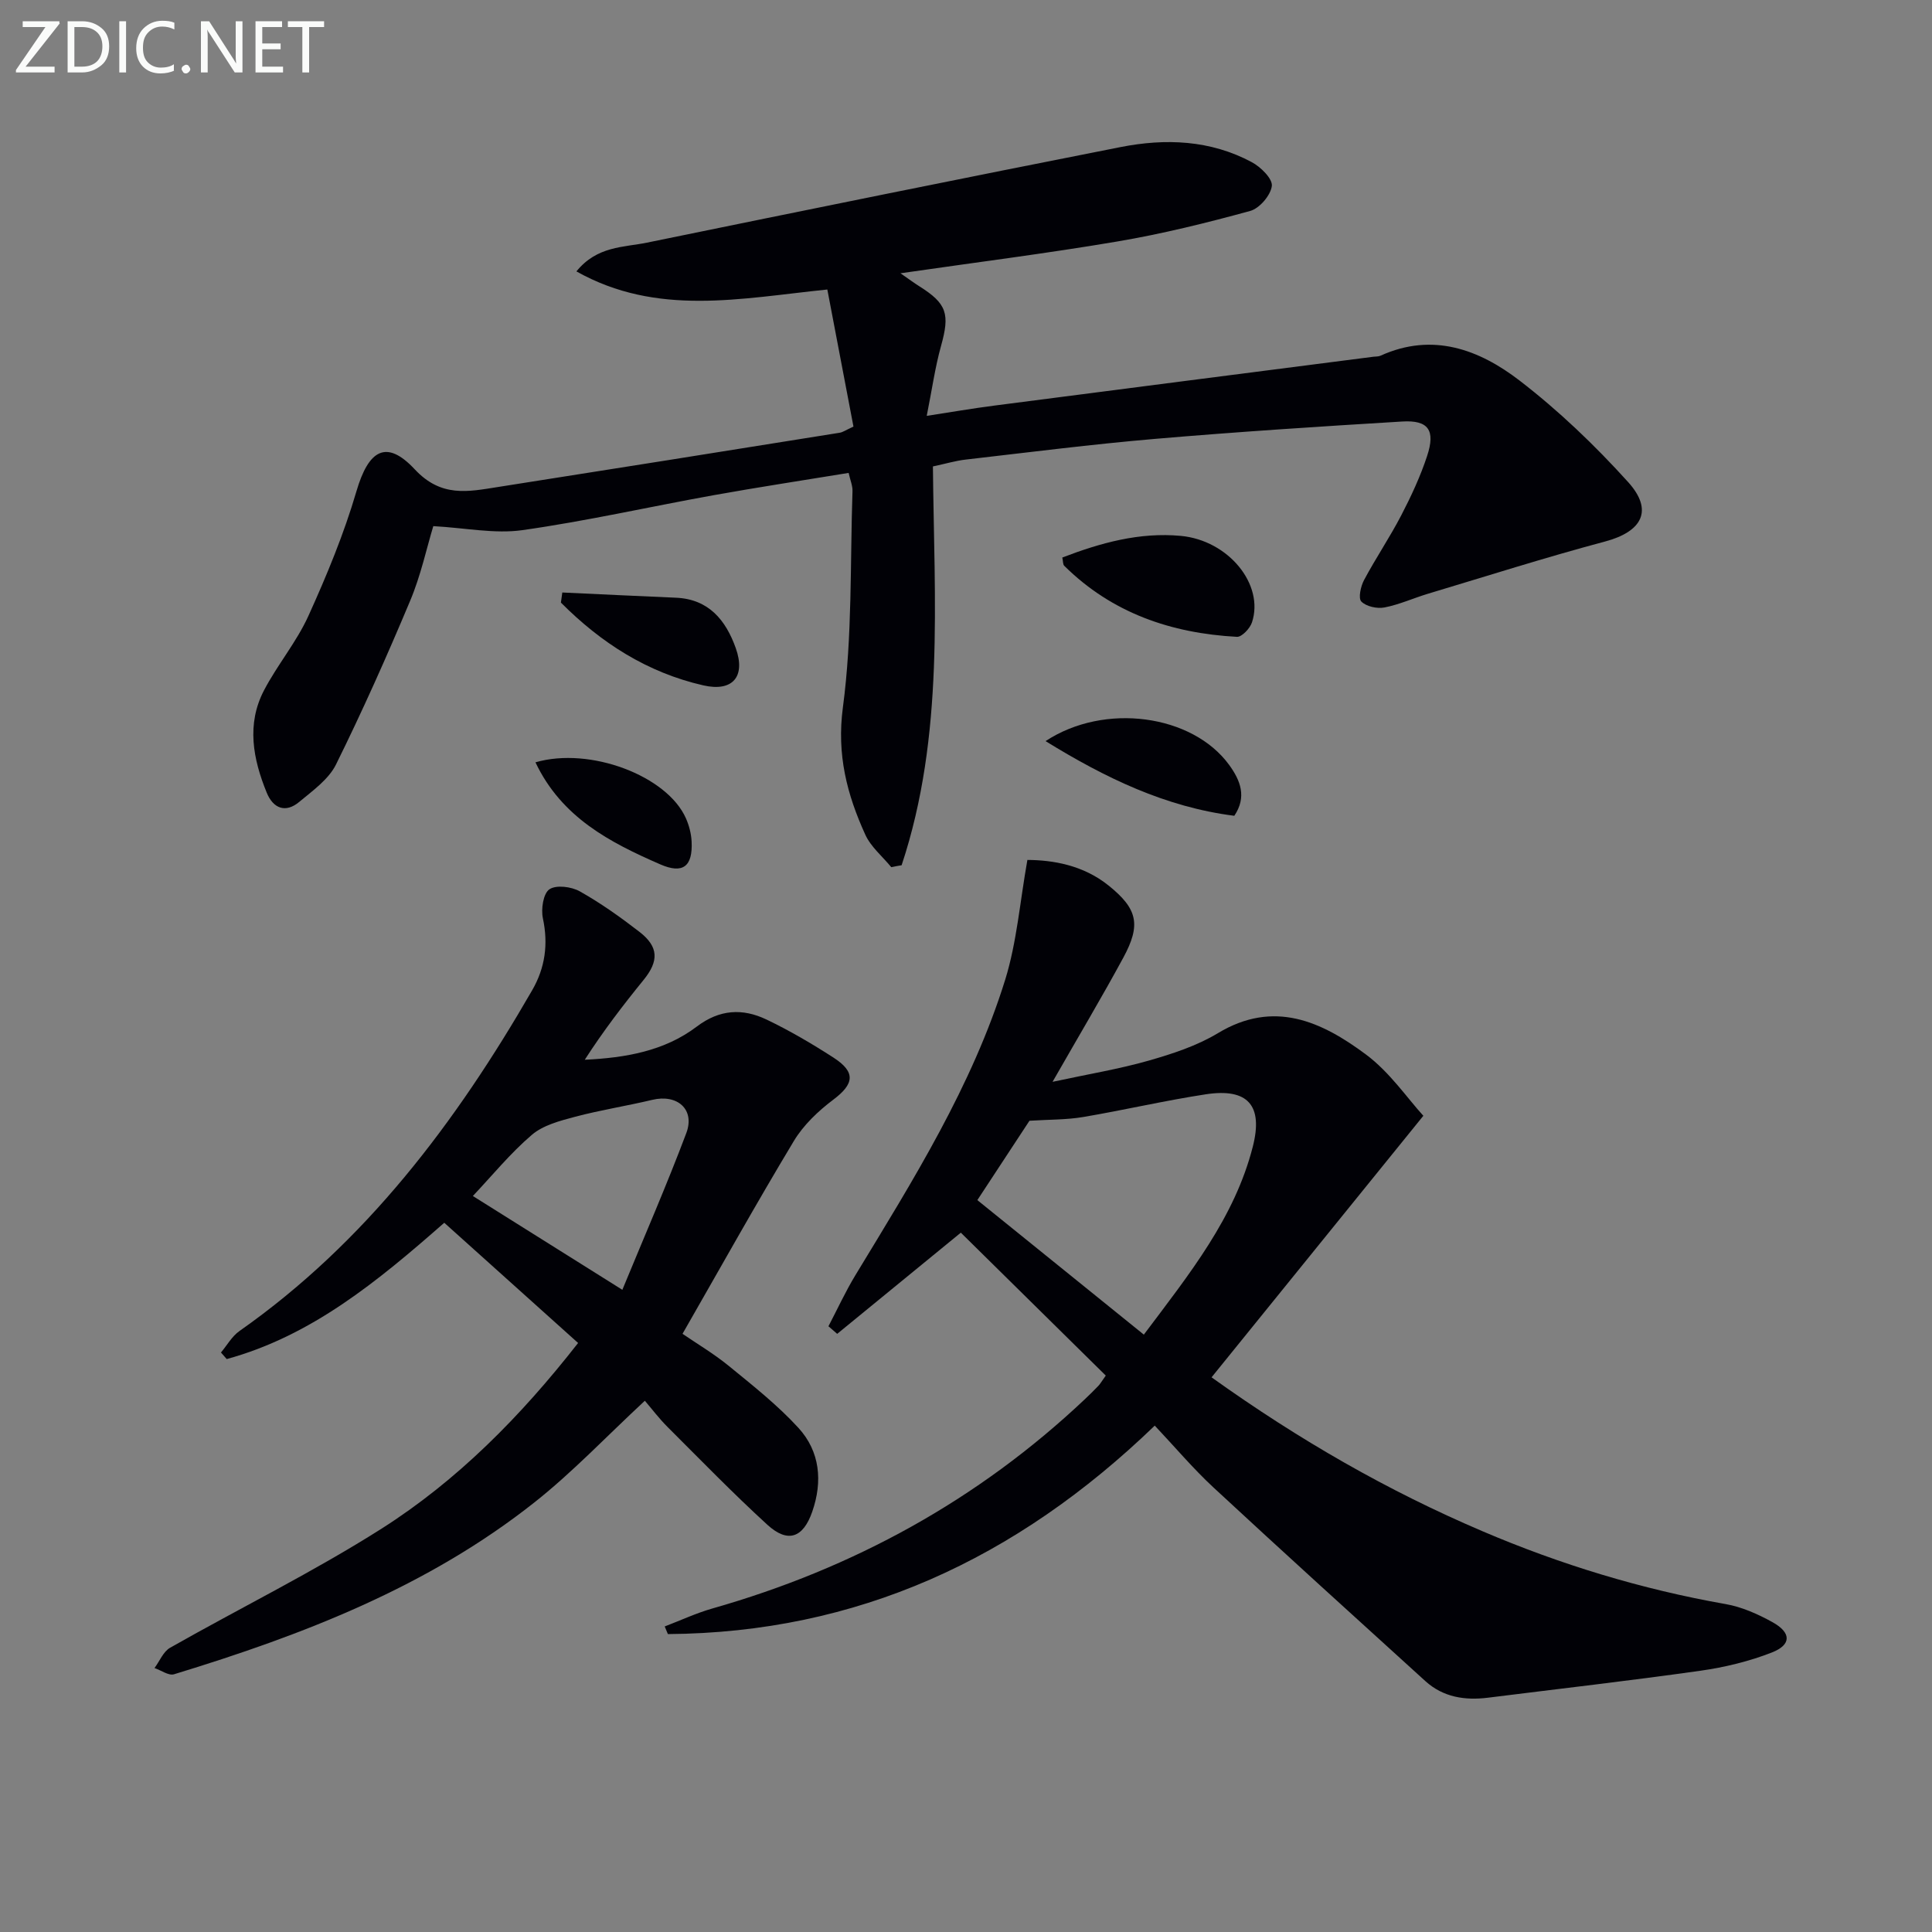
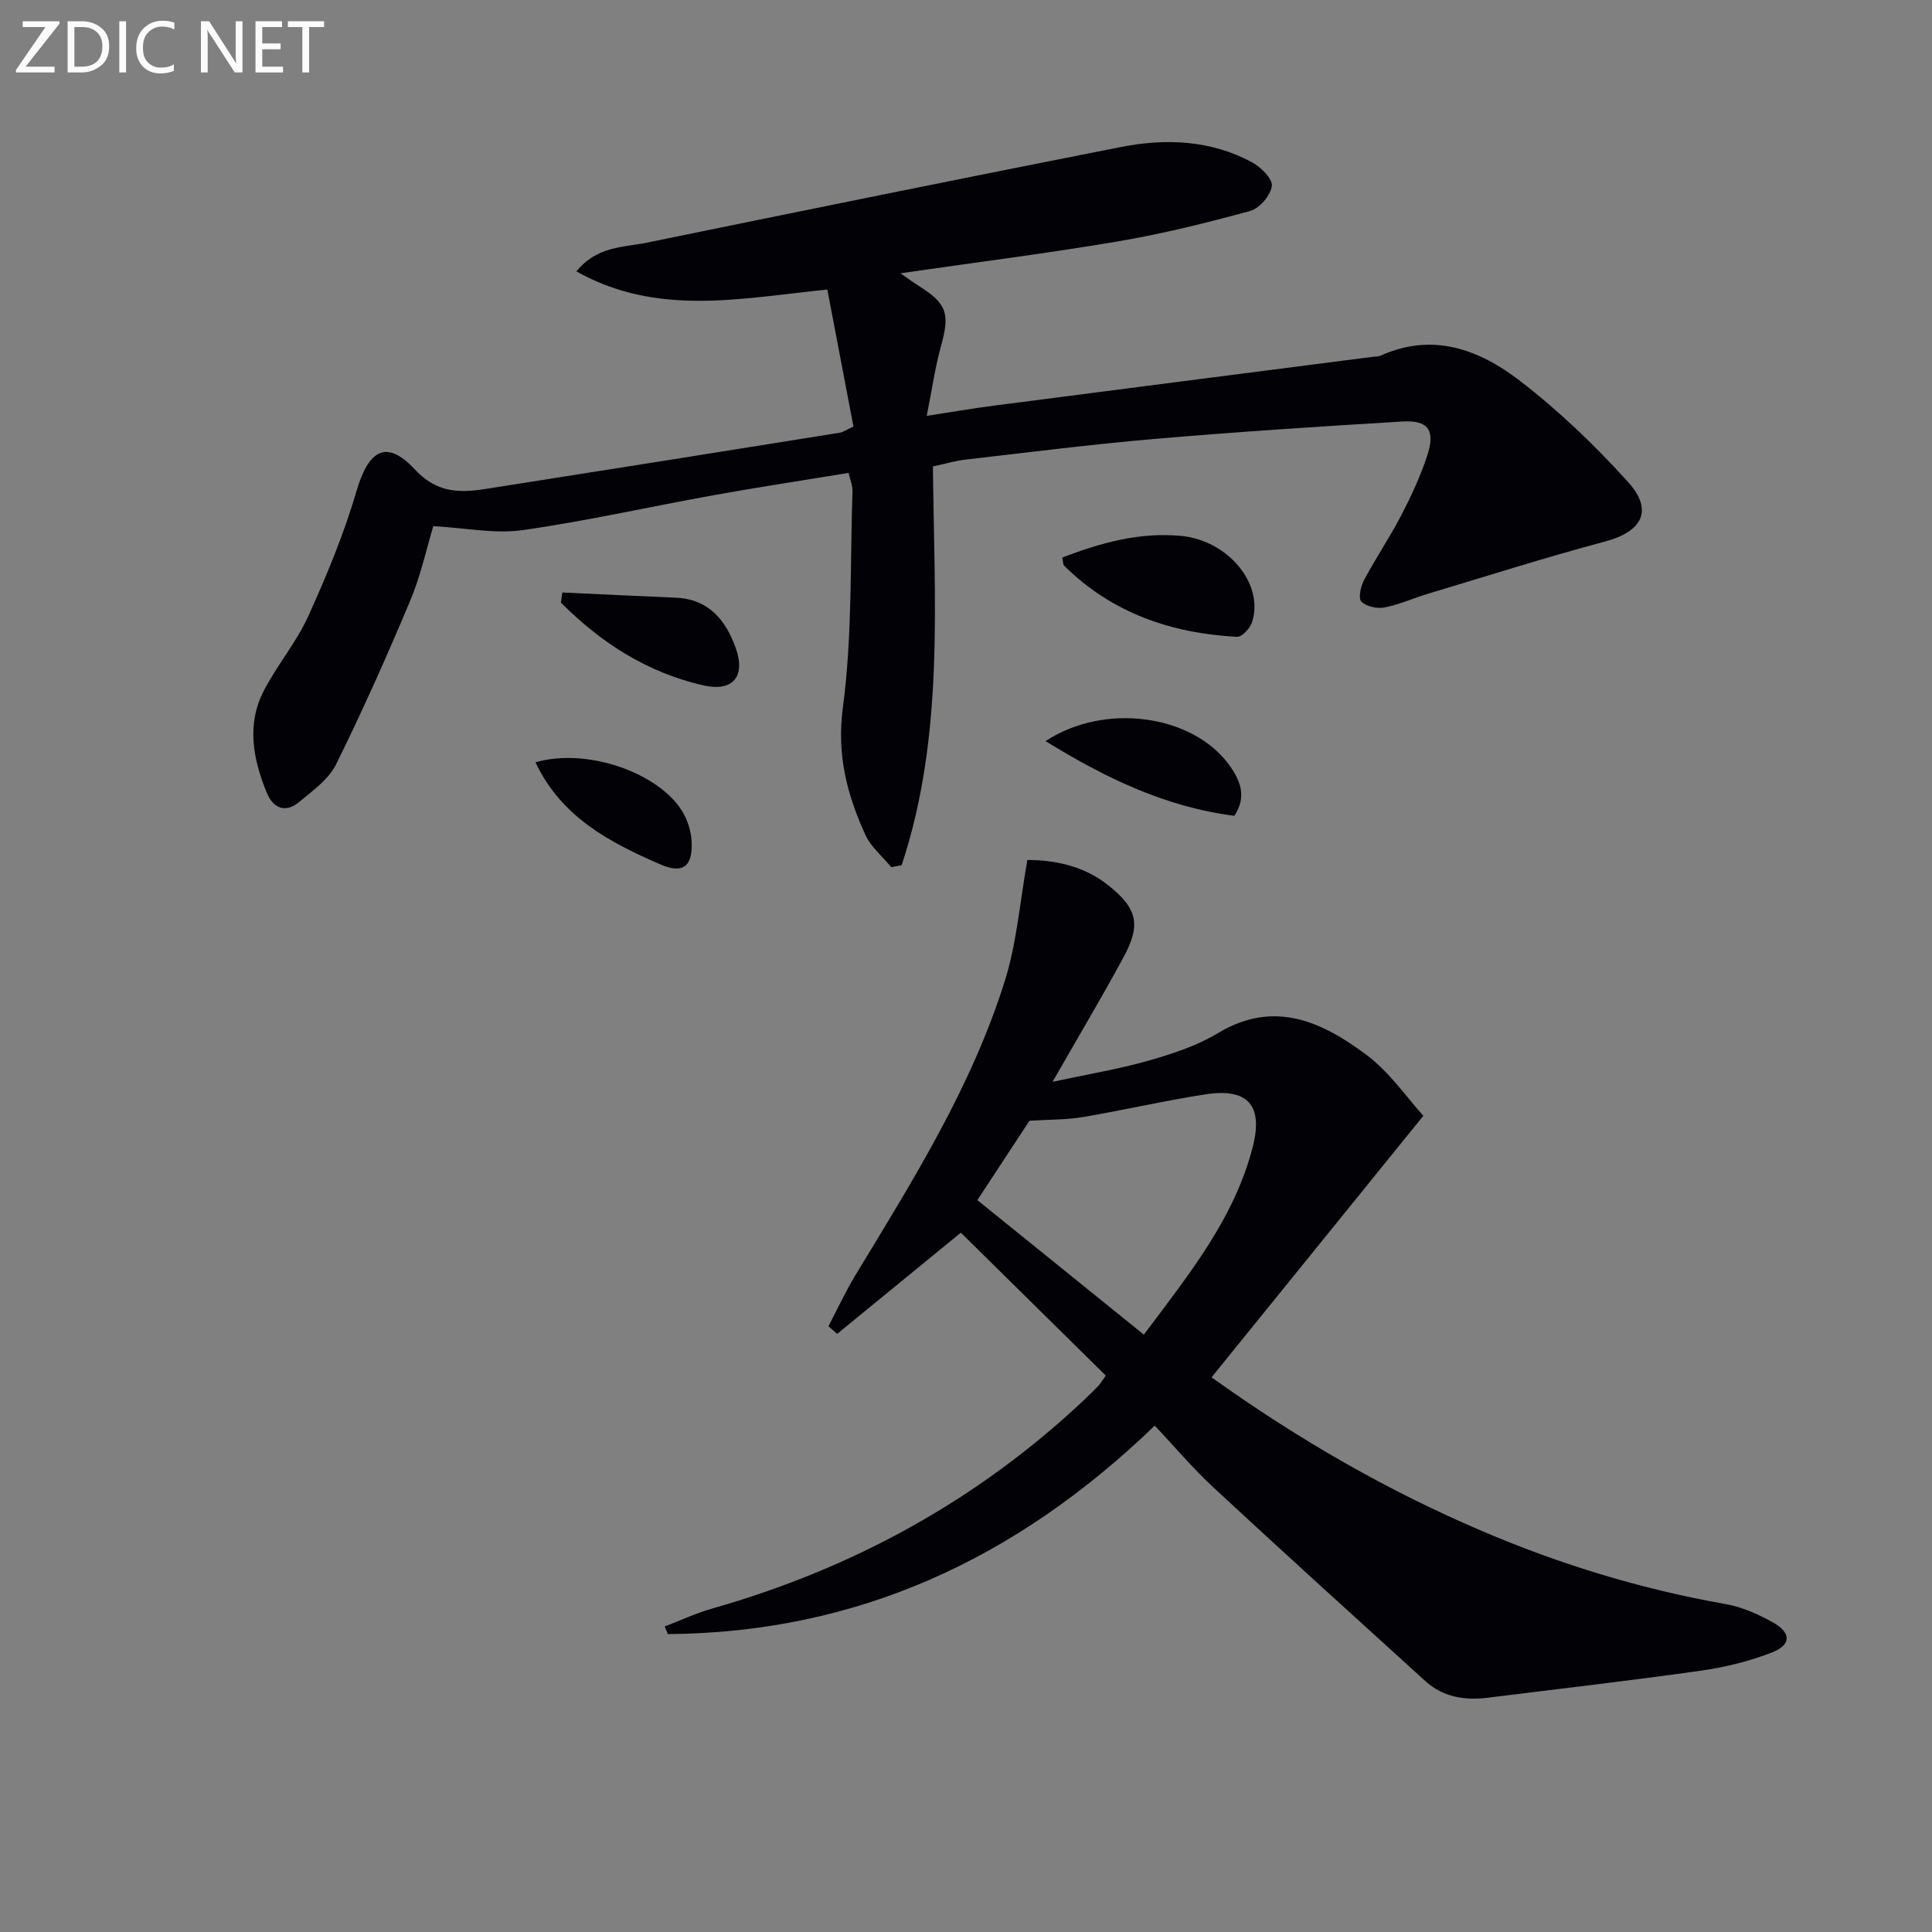
<svg xmlns="http://www.w3.org/2000/svg" enable-background="new 0 0 400 400" viewBox="0 0 400 400">
  <rect x="0" y="0" width="400" height="400" fill="#808080" stroke="none" />
  <path d="m184.53 179.54c-1.83-2.23-4.23-4.2-5.38-6.73-3.79-8.32-5.94-16.56-4.64-26.34 1.97-14.75 1.49-29.84 1.99-44.78.04-1.11-.46-2.24-.8-3.78-9.39 1.54-18.68 2.95-27.92 4.61-13.22 2.38-26.34 5.36-39.62 7.24-5.73.81-11.75-.46-18.45-.83-1.38 4.54-2.58 10.2-4.79 15.45-4.8 11.44-9.86 22.79-15.36 33.91-1.53 3.08-4.82 5.41-7.6 7.73-2.87 2.4-5.42 1.33-6.74-1.91-2.84-6.96-4.23-14.17-.55-21.2 2.77-5.29 6.73-9.99 9.18-15.39 3.81-8.4 7.37-17.01 9.96-25.85 2.5-8.5 6.17-10.81 12.06-4.5 5.48 5.87 11.04 4.63 17.16 3.67 23.62-3.7 47.23-7.47 70.84-11.25.62-.1 1.2-.52 2.83-1.27-1.77-9.31-3.58-18.79-5.41-28.38-18.06 1.85-35.23 5.63-51.95-3.75 4.28-5.28 9.76-4.96 14.59-5.95 32.67-6.7 65.35-13.34 98.07-19.79 9.29-1.83 18.6-1.48 27.18 3.13 1.85.99 4.32 3.44 4.14 4.92-.24 1.94-2.55 4.64-4.47 5.17-9.08 2.49-18.26 4.76-27.54 6.33-14.51 2.46-29.13 4.3-44.88 6.58 1.94 1.34 2.89 2.05 3.89 2.68 5.75 3.61 6.36 5.74 4.51 12.37-1.24 4.44-1.87 9.05-2.96 14.47 4.96-.76 9.44-1.54 13.95-2.12 26.17-3.4 52.35-6.75 78.53-10.12.5-.06 1.04-.02 1.48-.22 10.77-4.89 20.42-1.28 28.78 5.15 8.1 6.23 15.61 13.42 22.47 21.01 5.32 5.89 2.9 10.27-4.79 12.32-12.3 3.28-24.45 7.15-36.65 10.81-3.02.91-5.94 2.25-9.01 2.84-1.53.29-3.77-.2-4.78-1.23-.67-.68-.13-3.16.57-4.46 2.42-4.54 5.32-8.82 7.69-13.38 2.06-3.97 3.97-8.07 5.36-12.3 1.76-5.34.26-7.46-5.16-7.13-17.09 1.03-34.17 2.14-51.23 3.6-13.07 1.12-26.09 2.78-39.13 4.28-2.12.24-4.19.87-6.8 1.42.26 27.74 2.44 55.72-6.48 82.57-.72.11-1.43.25-2.14.4z" fill="#010106" />
  <path d="m212.71 178.04c5.25.03 11.53 1.05 16.81 5.3 6.02 4.84 6.74 8.12 3.05 14.93-4.41 8.14-9.16 16.11-14.65 25.71 7.52-1.62 13.81-2.65 19.9-4.39 4.93-1.41 9.98-3.06 14.33-5.68 11.61-7.01 21.5-2.4 30.64 4.4 4.93 3.66 8.57 9.06 11.9 12.7-15.03 18.56-29.31 36.2-43.85 54.15 18.26 13.06 36.53 23.51 56.01 31.83 16.24 6.94 33.01 12.05 50.43 15.12 3.36.59 6.68 2.07 9.69 3.74 3.92 2.17 3.96 4.67-.1 6.27-4.72 1.85-9.8 3.08-14.83 3.79-14.62 2.07-29.3 3.74-43.96 5.58-4.8.6-9.3-.1-12.98-3.44-14.66-13.31-29.33-26.61-43.85-40.07-4.24-3.93-7.99-8.39-12.17-12.82-28.74 27.73-61.71 42.87-100.8 43.16-.22-.53-.44-1.05-.66-1.58 3.28-1.25 6.5-2.76 9.87-3.72 29.15-8.3 55-22.45 77.09-43.3.97-.91 1.91-1.85 2.84-2.81.34-.35.58-.8 1.52-2.11-10.04-9.9-20.18-19.89-30.01-29.59-8.89 7.27-17.24 14.11-25.6 20.95-.6-.52-1.21-1.05-1.81-1.57 1.85-3.53 3.52-7.18 5.59-10.59 11.91-19.63 24.17-39.13 31.03-61.24 2.38-7.73 3.02-16.01 4.57-24.72zm24.11 98.28c9.5-12.65 18.8-24.19 22.56-38.92 2.18-8.53-1.01-12.16-9.71-10.84-8.52 1.3-16.93 3.27-25.43 4.71-3.45.58-7 .51-11.1.77-3 4.56-6.7 10.2-10.79 16.43 11.23 9.07 22.67 18.31 34.47 27.85z" fill="#010106" />
-   <path d="m119.69 278.05c-9.4-8.45-18.41-16.53-27.71-24.89-13.83 12.15-27.53 23.43-45.04 28.22-.4-.45-.8-.9-1.19-1.36 1.26-1.5 2.27-3.35 3.82-4.44 26.19-18.39 44.85-43.23 60.61-70.56 2.69-4.66 3.36-9.54 2.22-14.89-.41-1.92.07-5.14 1.35-6.01 1.41-.96 4.56-.55 6.3.43 4.32 2.43 8.41 5.34 12.34 8.38 4.01 3.1 4.03 6.05.87 9.94-4.27 5.25-8.38 10.62-12.19 16.54 8.41-.4 16.47-1.78 23.18-6.86 4.76-3.61 9.52-3.82 14.46-1.46 4.78 2.29 9.4 5 13.86 7.88 4.66 3.01 4.27 5.46-.04 8.7-3.12 2.35-6.18 5.25-8.17 8.56-7.79 12.94-15.15 26.14-23.05 39.92 2.89 1.99 6.43 4.08 9.58 6.65 4.98 4.07 10.1 8.11 14.42 12.83 4.46 4.88 5.04 11.06 2.86 17.34-1.88 5.43-5.05 6.59-9.29 2.72-7.12-6.51-13.86-13.45-20.69-20.27-1.76-1.76-3.27-3.77-4.68-5.41-7.96 7.39-14.92 14.75-22.78 20.98-22.13 17.54-48.02 27.51-74.7 35.65-1.11.34-2.68-.83-4.04-1.29 1.06-1.43 1.82-3.41 3.24-4.21 14.57-8.27 29.67-15.7 43.79-24.66 15.64-9.96 28.69-23.11 40.67-38.43zm-21.79-30.43c10 6.27 20.02 12.56 30.95 19.42 4.54-11.02 9.17-21.63 13.24-32.44 1.85-4.92-1.86-8.13-7.04-6.89-5.31 1.27-10.73 2.11-16 3.51-3.12.83-6.59 1.73-8.94 3.74-4.47 3.82-8.24 8.46-12.21 12.66z" fill="#010106" />
  <path d="m219.94 115.43c7.94-3.05 16-5.28 24.55-4.48 9.85.93 17.3 10.06 14.72 17.9-.41 1.26-2.11 3.06-3.12 3-13.59-.74-25.86-4.91-35.75-14.71-.29-.28-.23-.92-.4-1.71z" fill="#010106" />
  <path d="m216.47 153.44c12.24-8.06 30.41-5.49 38 4.91 2.38 3.26 3.69 6.67 1.08 10.55-14.25-1.81-26.69-7.83-39.08-15.46z" fill="#010106" />
  <path d="m116.42 122.67c7.84.36 15.68.75 23.52 1.08 6.82.29 10.34 4.68 12.39 10.43 2.12 5.95-.68 9.1-6.71 7.72-11.62-2.65-21.21-8.82-29.49-17.14.09-.69.19-1.39.29-2.09z" fill="#010106" />
  <path d="m110.86 157.83c11.32-3.28 27.29 2.81 31.16 11.61.65 1.48 1.09 3.16 1.17 4.78.26 5.19-1.81 6.77-6.46 4.75-10.45-4.55-20.46-9.72-25.87-21.14z" fill="#010106" />
  <g fill="#fafbfa">
    <path d="m12.4 4.8-7.1 9h6v1.2h-8v-.5l6.1-8.9h-4.7v-1.2h7.6v.4z" />
    <path d="m14 14v-9.6h3c1.6 0 2.9.5 4 1.4s1.6 2.2 1.6 3.8-.5 3-1.6 3.9-2.4 1.5-4 1.5h-3zm1.4-8.4v8.2h1.6c1.3 0 2.4-.4 3.1-1.1s1.1-1.8 1.1-3.1-.4-2.3-1.2-3-1.8-1-3.1-1z" />
    <path d="m26.1 4.4v10.6h-1.4v-10.6z" />
    <path d="m36.1 14.6c-.8.4-1.8.6-2.9.6-1.5 0-2.7-.5-3.6-1.4s-1.4-2.2-1.4-3.8c0-1.7.5-3.1 1.5-4.1s2.3-1.6 3.9-1.6c1 0 1.8.1 2.5.4v1.4c-.8-.4-1.6-.6-2.5-.6-1.2 0-2.1.4-2.9 1.2s-1.1 1.8-1.1 3.2c0 1.3.3 2.3 1 3s1.6 1.1 2.7 1.1c1 0 2-.2 2.7-.7v1.3z" />
-     <path d="m37.6 14.3c0-.2.1-.5.3-.6s.4-.3.6-.3c.3 0 .5.1.6.3s.3.4.3.6-.1.4-.3.6-.4.3-.6.3c-.3 0-.5-.1-.6-.3s-.3-.4-.3-.6z" />
    <path d="m50.2 15h-1.6l-5.3-8.2c-.2-.2-.3-.5-.4-.7 0 .2.1.7.1 1.5v7.4h-1.4v-10.6h1.7l5.2 8.1c.2.4.4.6.4.7 0-.3-.1-.8-.1-1.5v-7.3h1.4z" />
    <path d="m58.6 15h-5.7v-10.6h5.5v1.2h-4.1v3.4h3.8v1.2h-3.8v3.6h4.3z" />
    <path d="m67.1 5.6h-3.1v9.4h-1.4v-9.4h-3v-1.2h7.5z" />
  </g>
</svg>